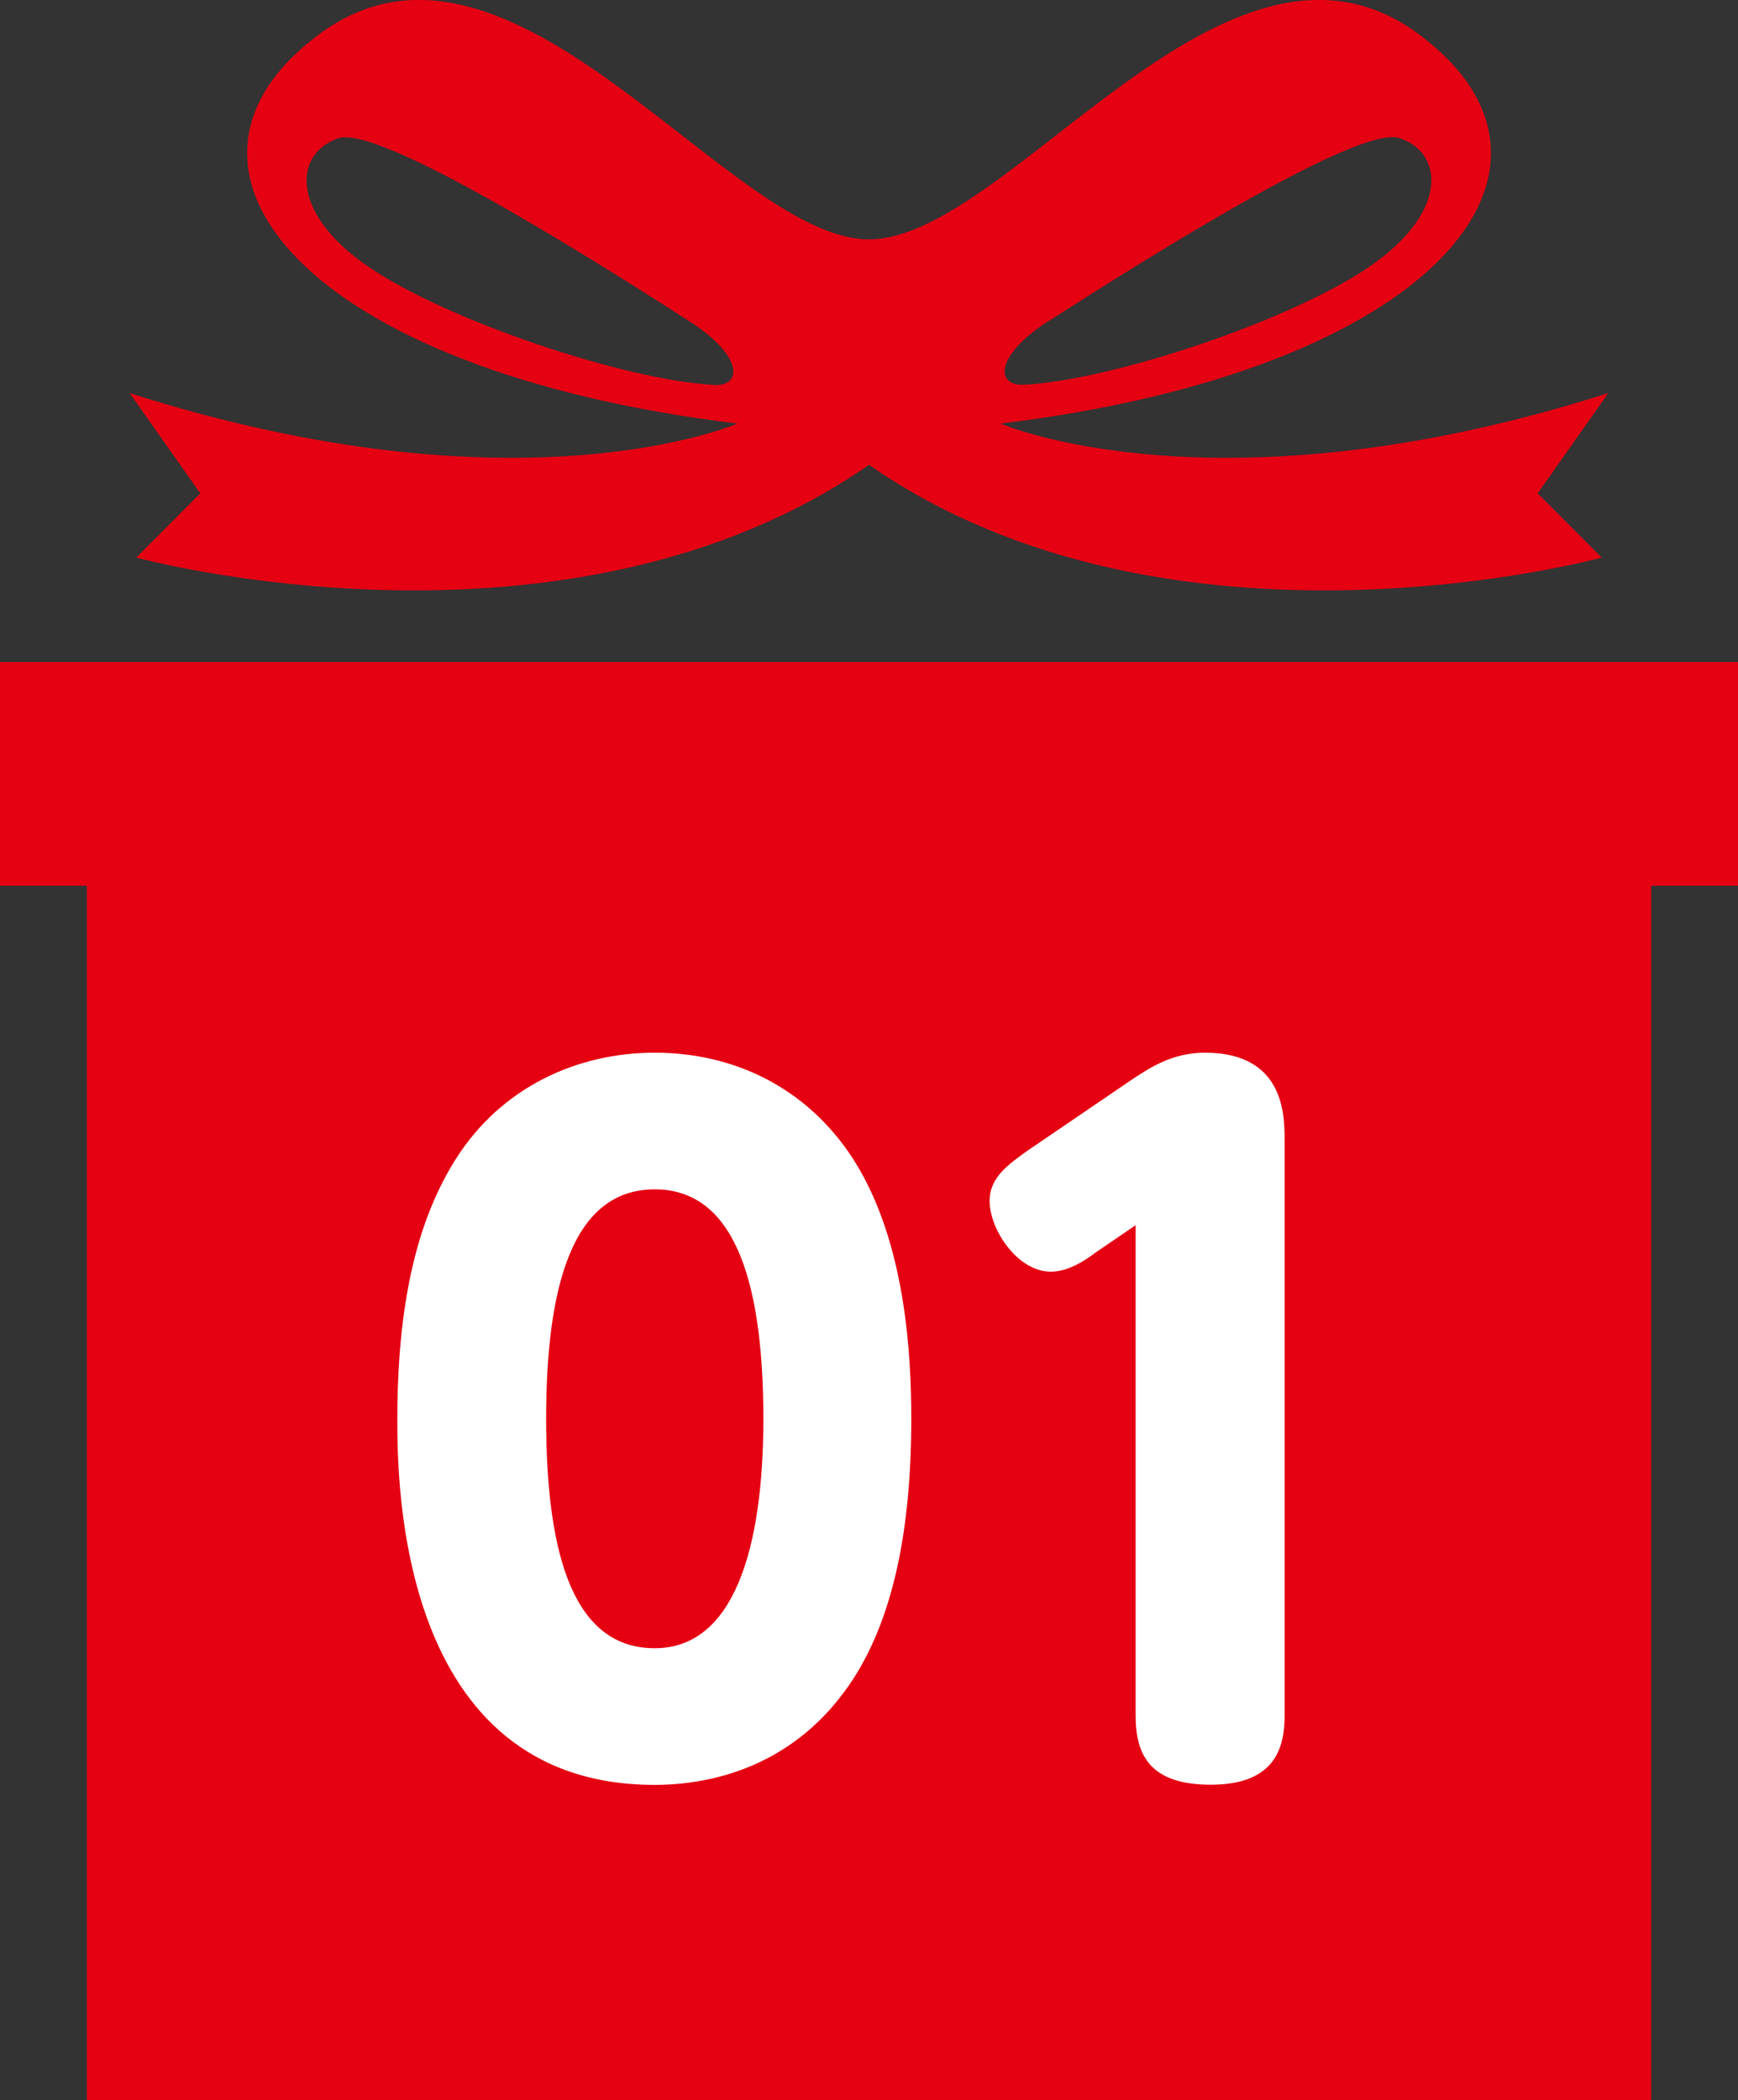
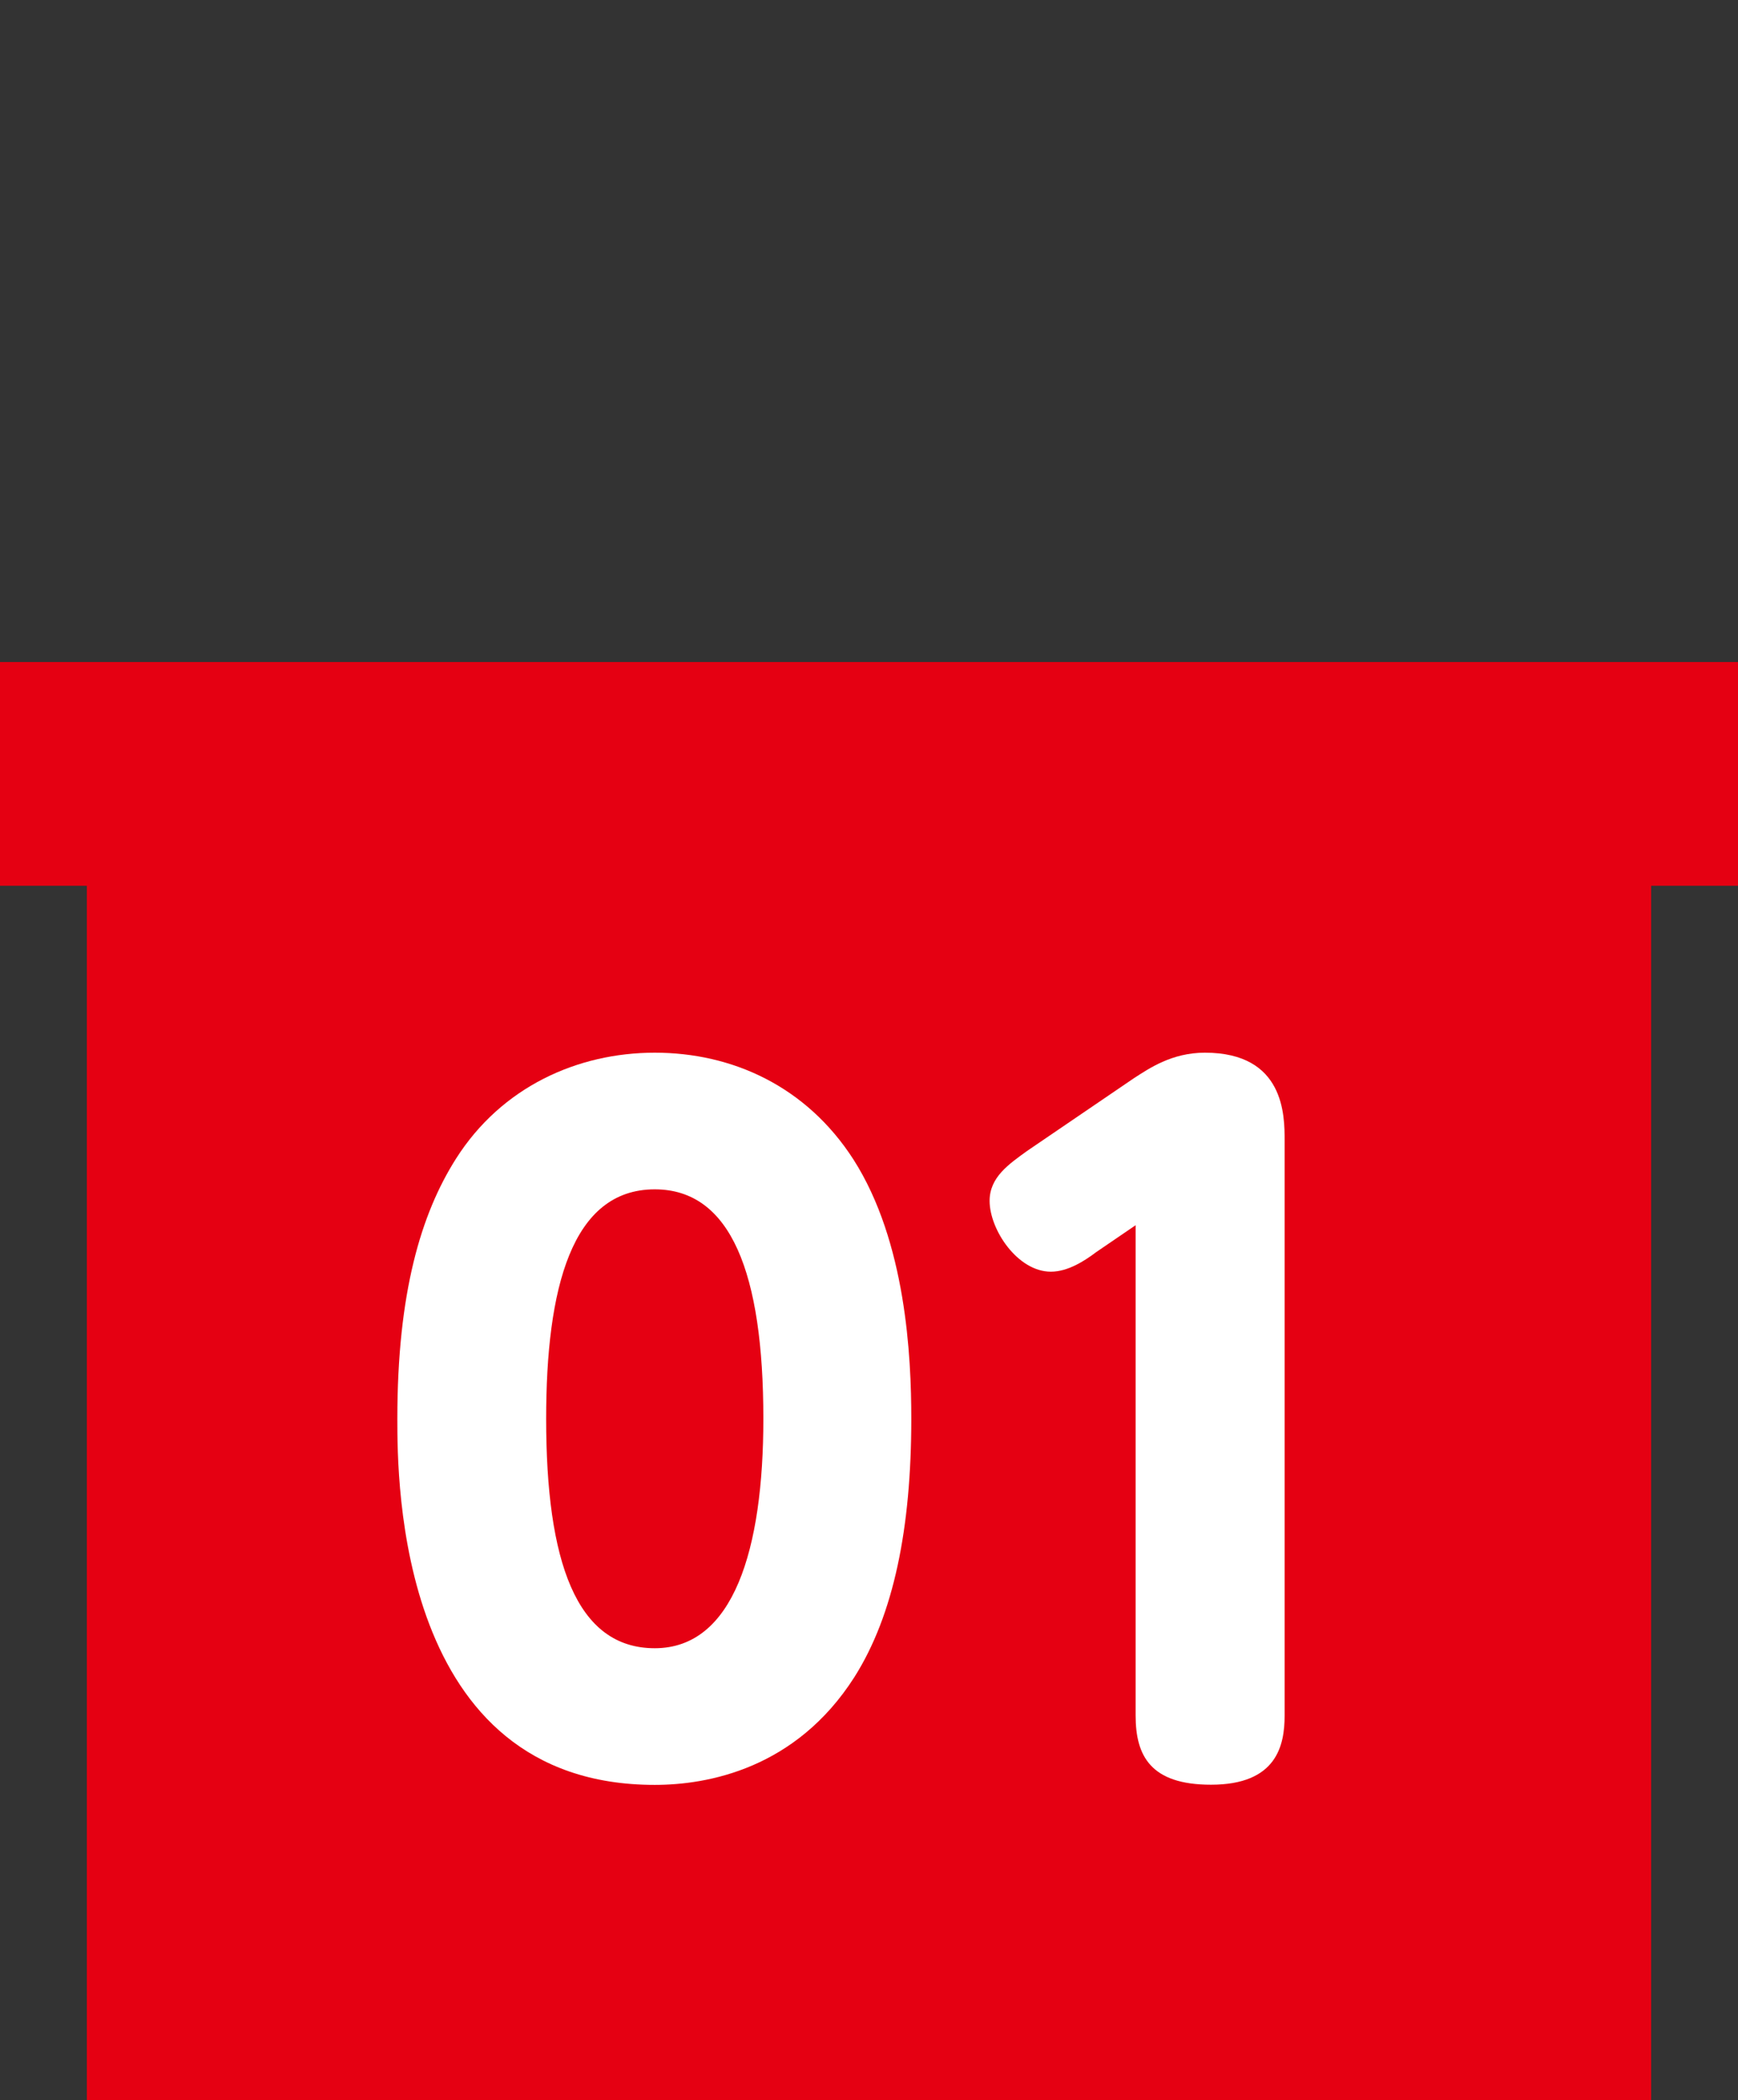
<svg xmlns="http://www.w3.org/2000/svg" id="_レイヤー_2" data-name="レイヤー 2" viewBox="0 0 99.86 120.63">
  <rect x="0" y="0" width="99.86" height="120.63" fill="#333333" stroke="none" />
  <defs>
    <style>
      .cls-1 {
        fill: #fff;
      }

      .cls-2 {
        fill: #e50012;
      }
    </style>
  </defs>
  <g id="design">
    <g>
      <g>
-         <path class="cls-2" d="M92.41,22.58c-22.49,7.18-34.92,1.75-34.92,1.75,24.94-3.02,34.37-14.68,24.05-22.35-11.05-8.22-23.53,11.77-31.61,11.77S29.37-6.24,18.32,1.98c-10.31,7.67-.89,19.33,24.05,22.35,0,0-12.43,5.43-34.92-1.75l4.06,5.76-3.68,3.69s24.72,6.76,42.1-5.33c17.38,12.09,42.1,5.33,42.1,5.33l-3.68-3.69,4.06-5.76ZM60.29,18.42c3.12-1.98,17.57-11.34,20.12-10.49,2.55.85,2.83,4.25-1.7,7.37-4.54,3.12-14.74,6.52-19.84,6.8-1.72.1-1.7-1.7,1.42-3.69ZM40.99,22.11c-5.1-.28-15.31-3.69-19.84-6.8-4.54-3.12-4.25-6.52-1.7-7.37,2.55-.85,17.01,8.5,20.12,10.49,3.12,1.98,3.14,3.78,1.42,3.69Z" />
        <rect class="cls-2" y="38.03" width="99.86" height="12.85" />
        <polygon class="cls-2" points="4.99 47.99 4.99 120.63 56.59 120.63 65.97 120.63 94.87 120.63 94.87 47.99 4.99 47.99" />
      </g>
      <g>
        <path class="cls-1" d="M22.83,81.5c0-7.24,1.36-11.77,3.37-14.94,2.62-4.13,6.99-6.09,11.42-6.09s8.7,1.91,11.42,6.14c3.02,4.73,3.32,11.32,3.32,14.89,0,6.29-1.01,11.27-3.27,14.84-3.37,5.28-8.45,6.19-11.47,6.19-14.79,0-14.79-17.51-14.79-21.03ZM43.86,81.5c0-8.35-1.86-13.18-6.24-13.18-4.78,0-6.24,5.69-6.24,13.18,0,8.15,1.71,13.18,6.24,13.18s6.24-5.68,6.24-13.18Z" />
        <path class="cls-1" d="M62.9,71.99c-.55.4-1.51,1.06-2.52,1.06-1.91,0-3.52-2.41-3.52-4.07,0-1.36,1.11-2.11,2.16-2.87l6.14-4.18c.86-.55,2.16-1.46,4.07-1.46,4.58,0,4.58,3.62,4.58,5.03v33.05c0,1.71-.45,3.97-4.23,3.97-3.47,0-4.33-1.66-4.33-3.97v-28.17l-2.36,1.61Z" />
      </g>
    </g>
  </g>
</svg>